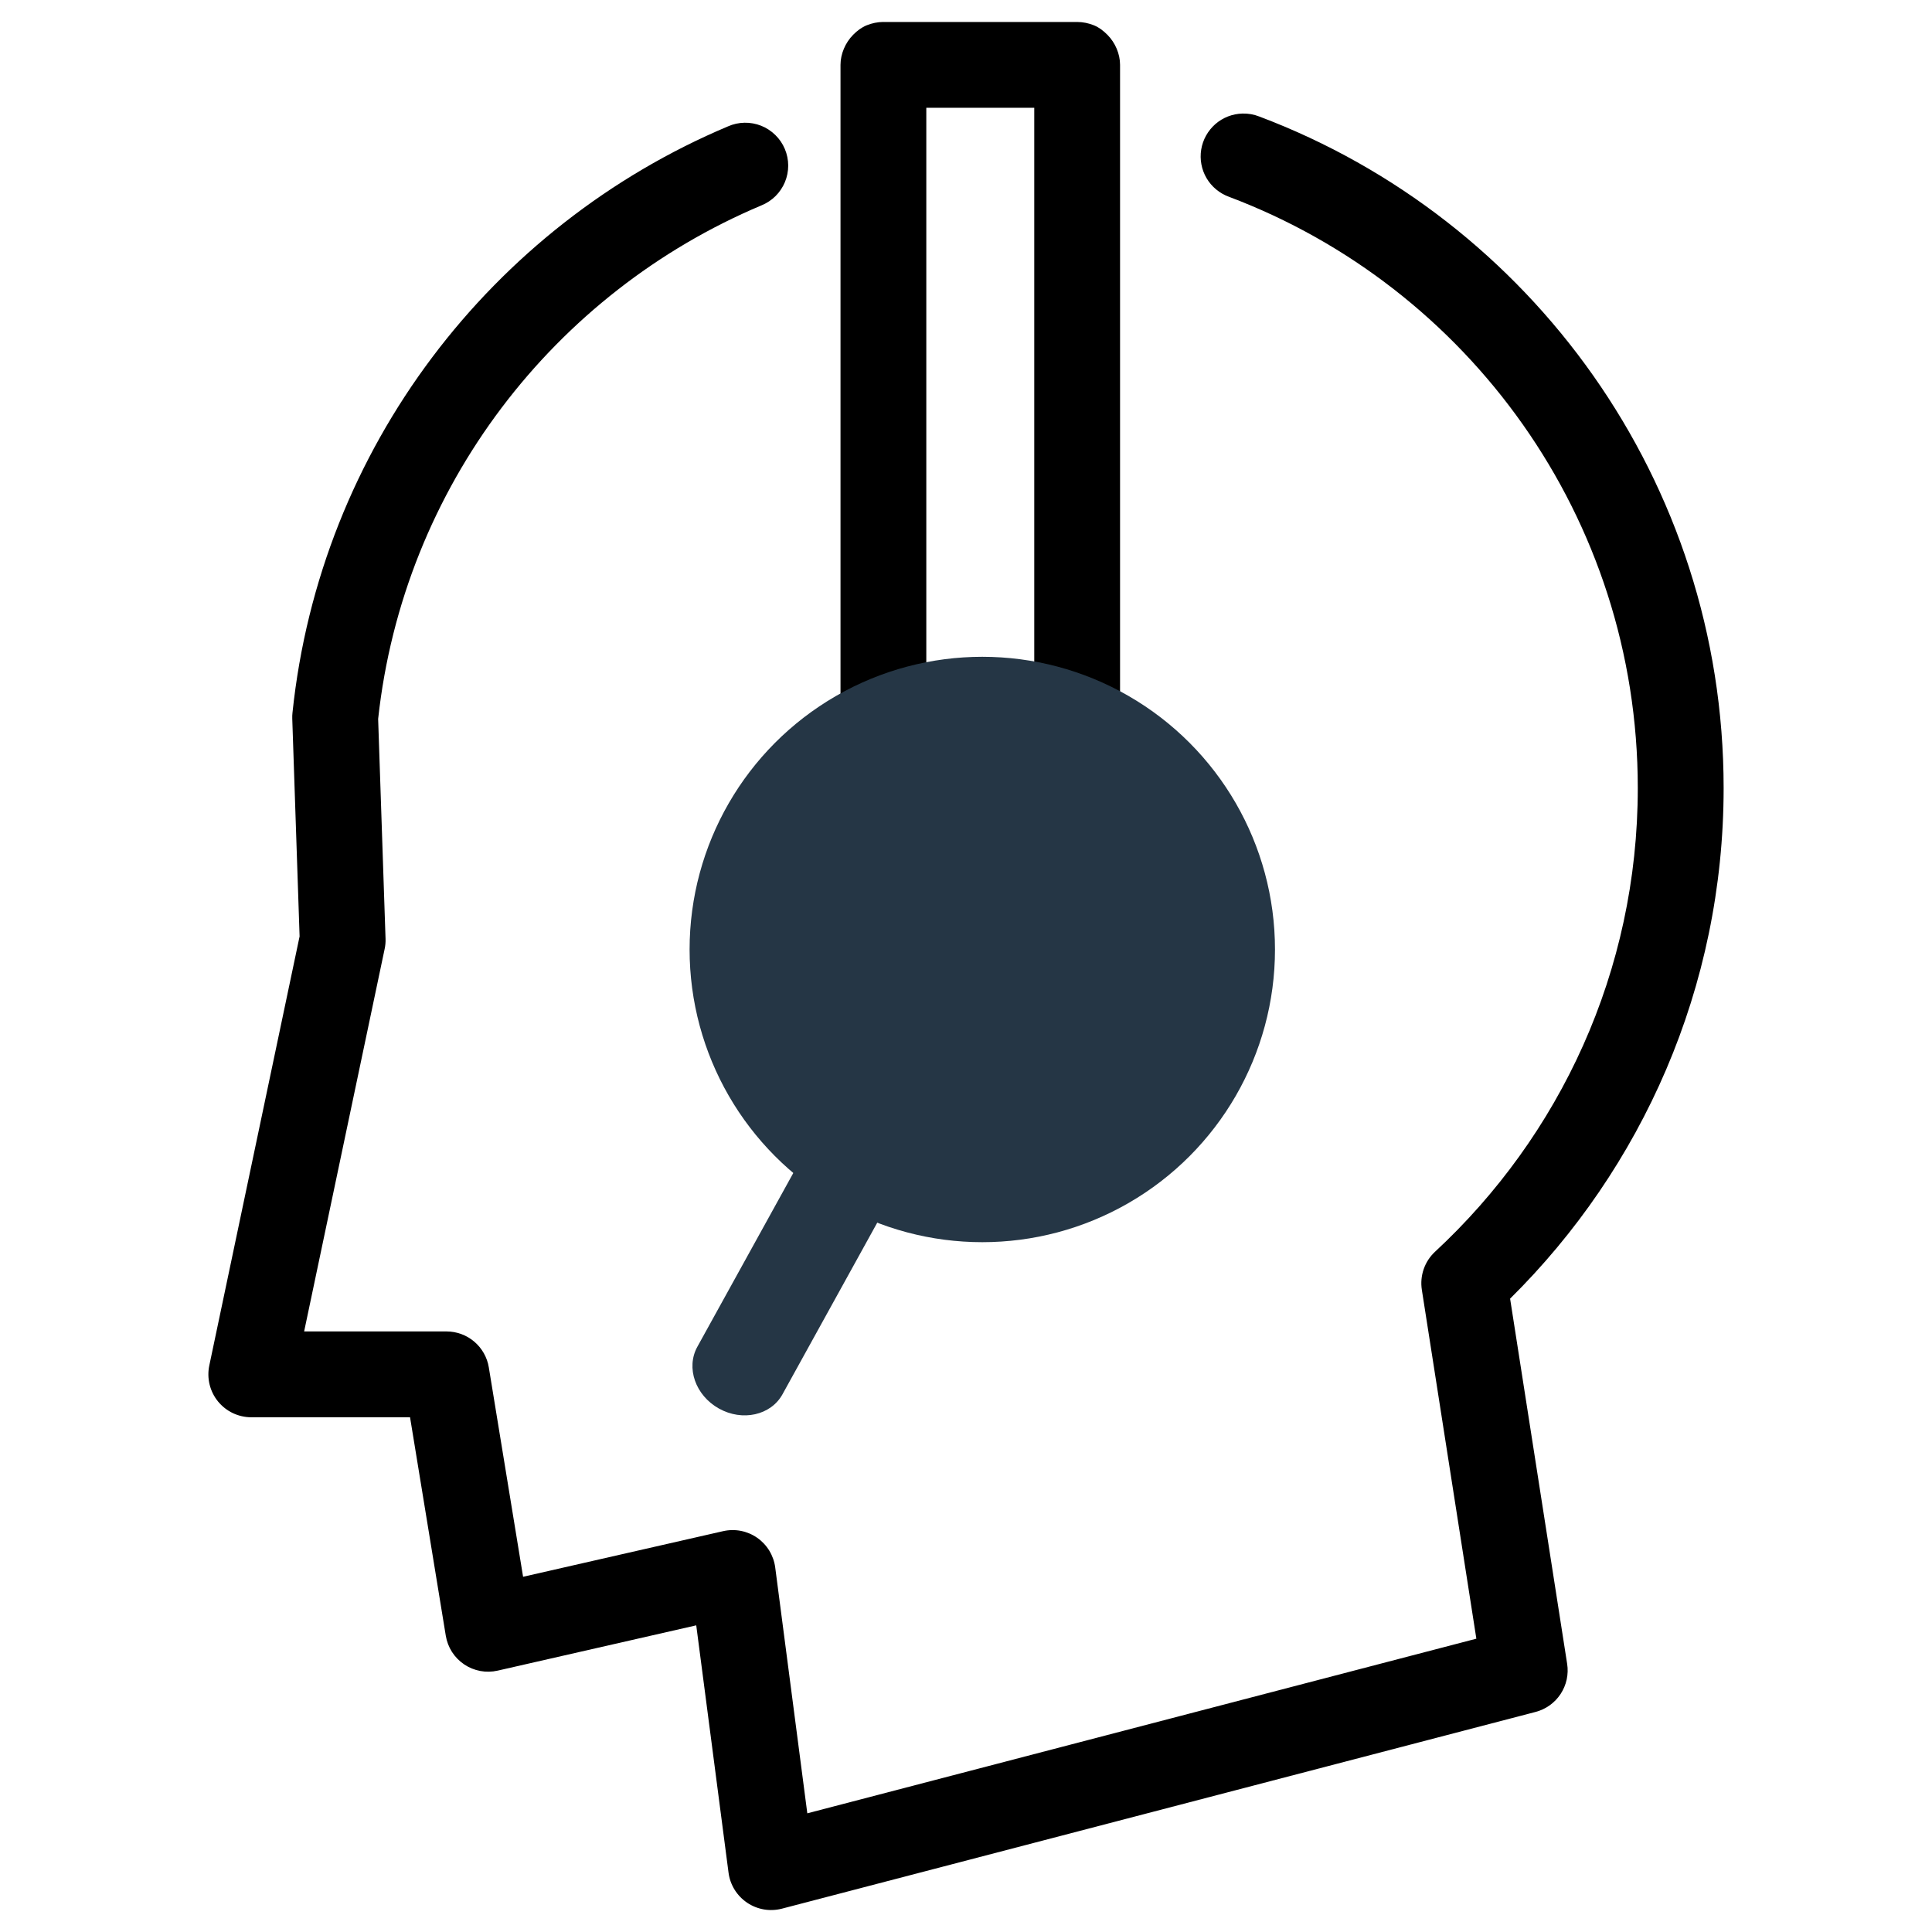
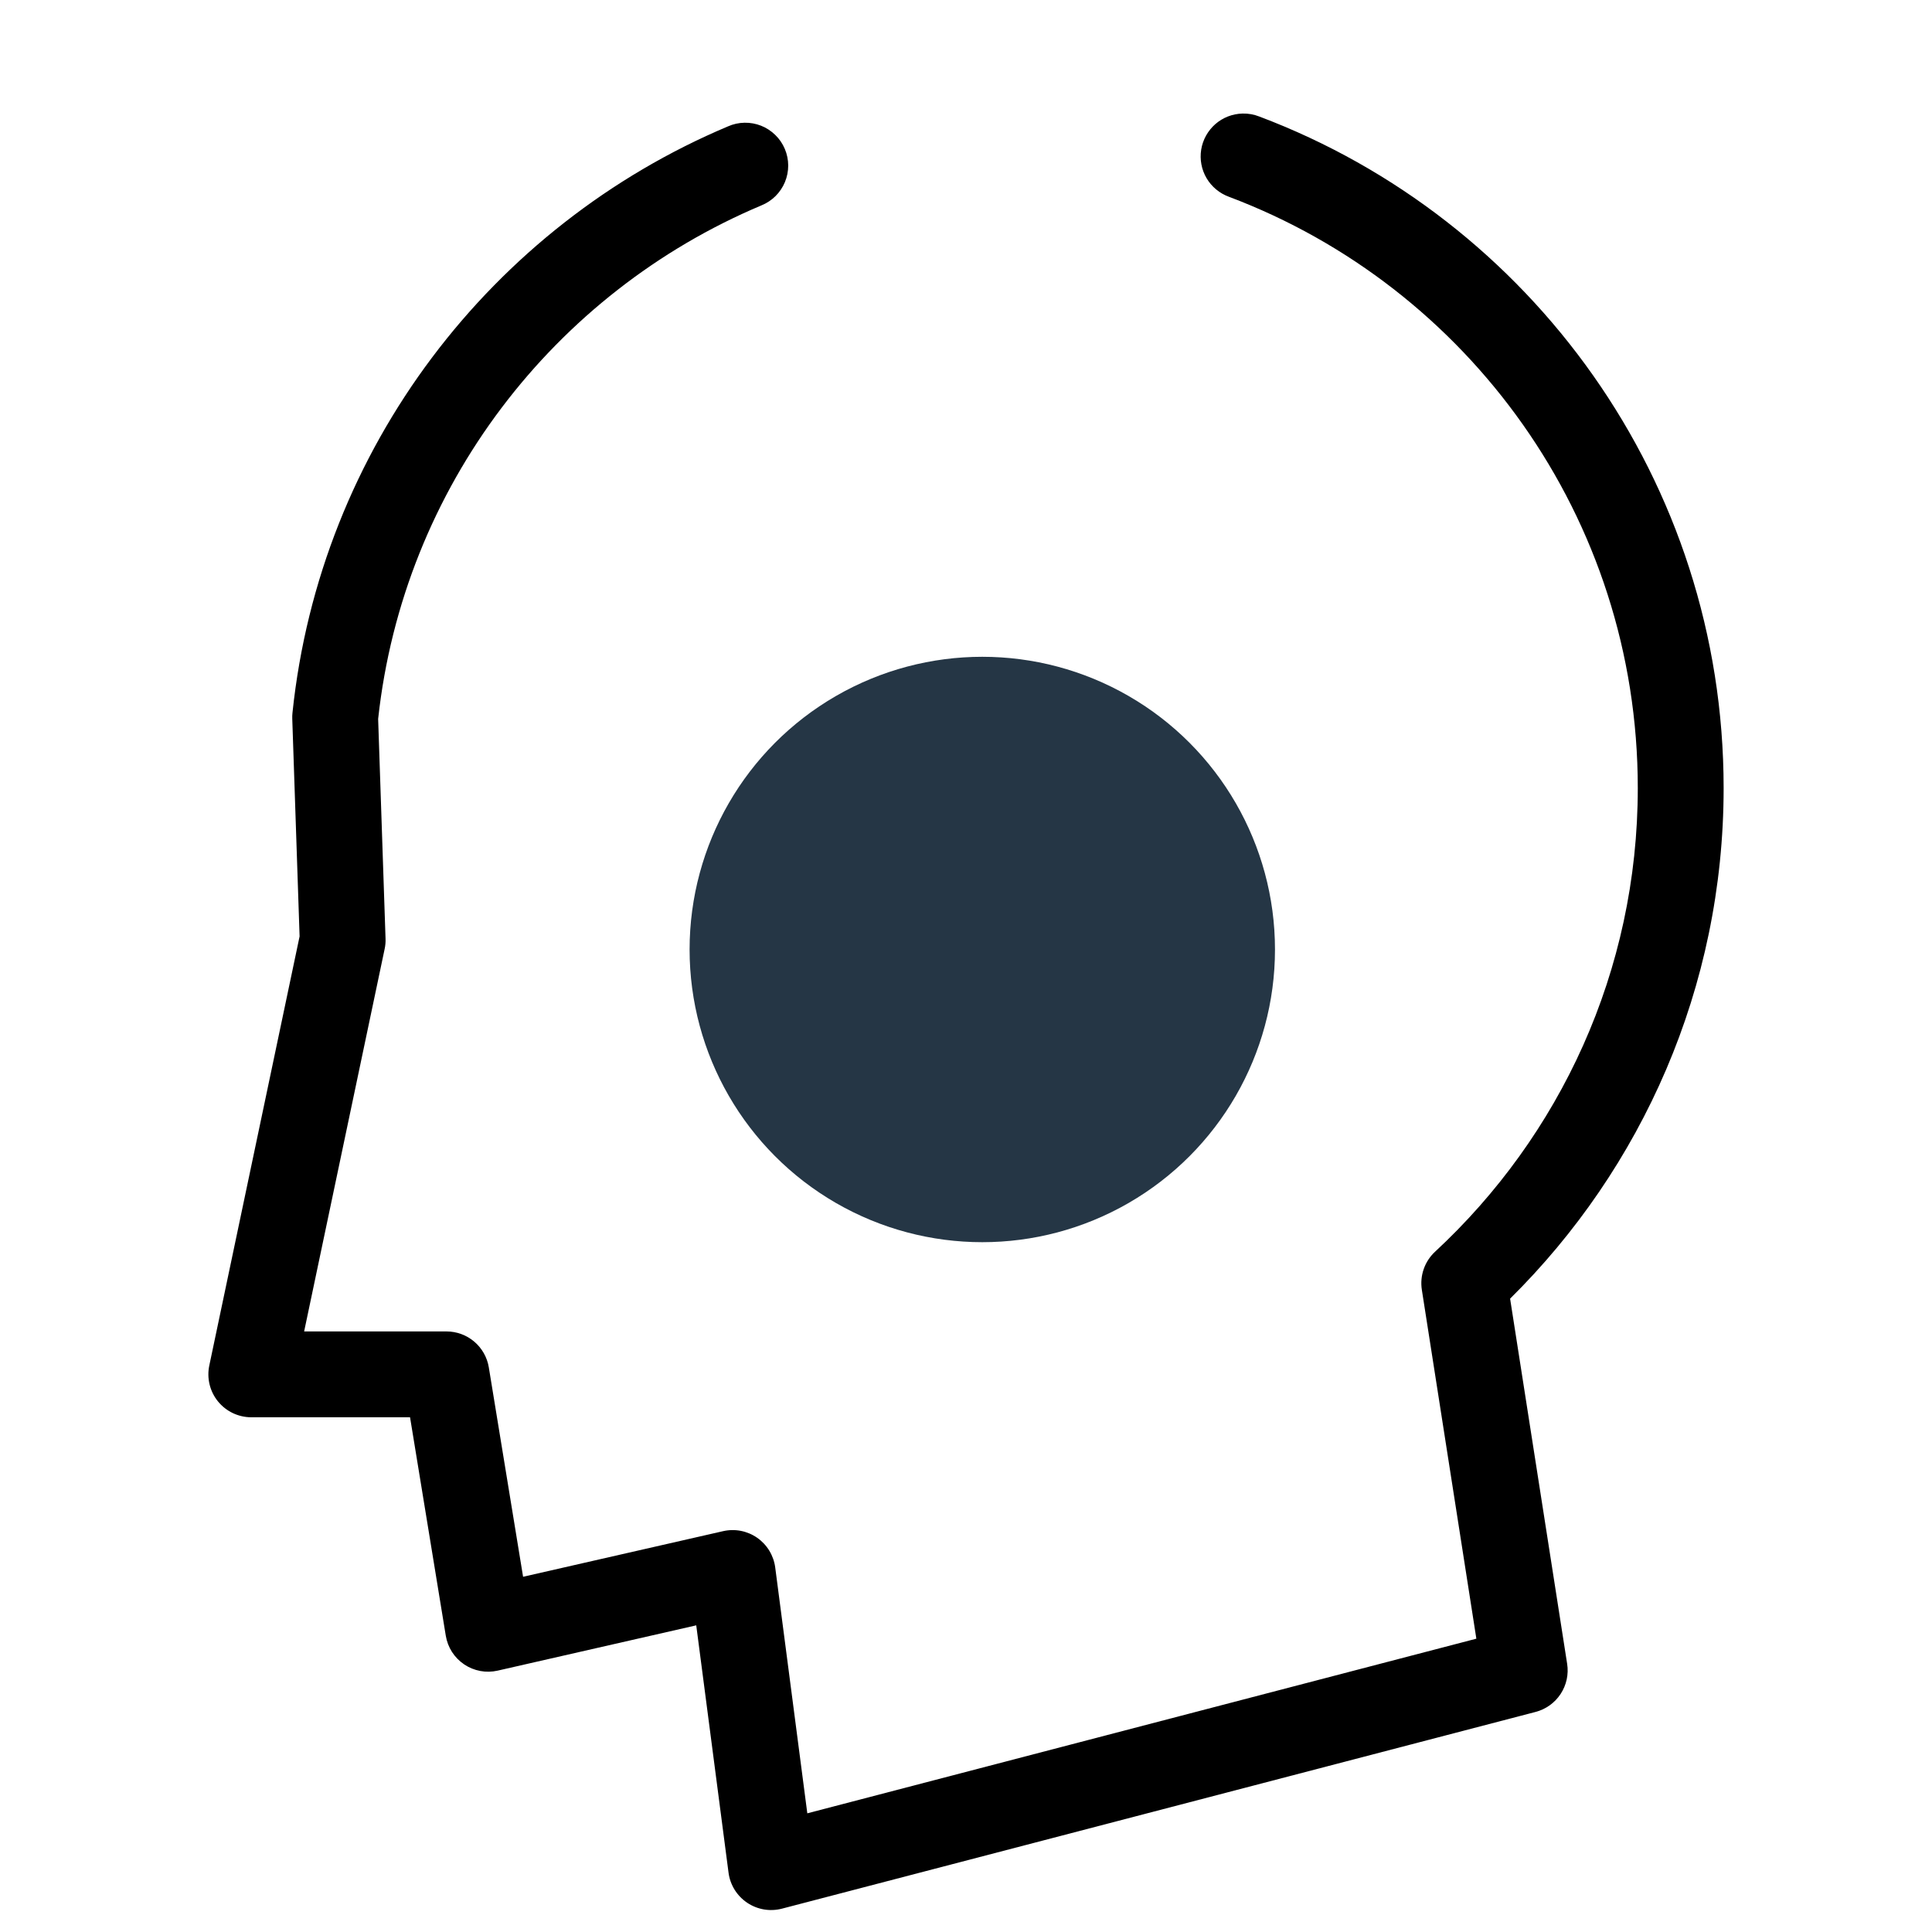
<svg xmlns="http://www.w3.org/2000/svg" width="88" height="88" viewBox="0 0 88 88" fill="none">
  <path fill-rule="evenodd" clip-rule="evenodd" d="M56.593 5.172C56.368 5.178 56.144 5.223 55.933 5.304C55.723 5.386 55.527 5.505 55.357 5.653C55.187 5.802 55.044 5.98 54.934 6.177C54.824 6.374 54.749 6.591 54.713 6.814C54.677 7.036 54.68 7.265 54.722 7.487C54.763 7.708 54.844 7.923 54.958 8.117C55.187 8.506 55.555 8.811 55.979 8.964C66.852 13.061 74.599 23.559 74.599 35.893C74.599 44.249 71.043 51.748 65.365 57.014C65.131 57.231 64.952 57.505 64.848 57.806C64.743 58.107 64.714 58.434 64.763 58.749L67.246 74.64L36.772 82.594L35.31 71.395C35.275 71.126 35.183 70.865 35.042 70.633C34.901 70.401 34.712 70.2 34.489 70.044C34.267 69.889 34.011 69.781 33.745 69.729C33.479 69.677 33.202 69.682 32.938 69.742L23.826 71.82L22.265 62.284C22.229 62.058 22.151 61.838 22.038 61.638C21.925 61.438 21.777 61.258 21.602 61.11C21.428 60.961 21.226 60.844 21.011 60.765C20.796 60.686 20.567 60.645 20.337 60.645H13.853L17.52 43.224C17.553 43.07 17.567 42.913 17.561 42.756L17.224 32.746C18.372 22.176 25.248 13.33 34.678 9.357C34.917 9.26 35.138 9.116 35.322 8.934C35.505 8.752 35.652 8.534 35.752 8.295C35.851 8.056 35.902 7.798 35.902 7.54C35.901 7.281 35.849 7.023 35.748 6.785C35.648 6.547 35.5 6.329 35.315 6.149C35.131 5.968 34.911 5.824 34.671 5.728C34.431 5.633 34.172 5.585 33.913 5.59C33.655 5.594 33.398 5.65 33.162 5.755C22.402 10.287 14.58 20.402 13.322 32.466C13.312 32.555 13.309 32.645 13.312 32.734L13.646 42.651L9.533 62.198C9.473 62.481 9.478 62.778 9.546 63.059C9.614 63.341 9.745 63.607 9.928 63.832C10.111 64.057 10.344 64.24 10.605 64.365C10.867 64.489 11.156 64.555 11.445 64.555H18.677L20.305 74.505C20.348 74.767 20.445 75.021 20.588 75.245C20.732 75.468 20.922 75.662 21.143 75.811C21.363 75.96 21.614 76.062 21.876 76.111C22.137 76.16 22.409 76.154 22.668 76.095L31.713 74.032L33.184 85.298C33.219 85.572 33.314 85.838 33.46 86.073C33.605 86.308 33.801 86.511 34.031 86.666C34.26 86.821 34.522 86.925 34.794 86.972C35.066 87.019 35.348 87.006 35.616 86.937L69.944 77.976C70.175 77.916 70.396 77.812 70.591 77.672C70.785 77.532 70.953 77.357 71.085 77.156C71.216 76.956 71.31 76.732 71.361 76.497C71.411 76.263 71.419 76.02 71.381 75.783L68.783 59.152C74.779 53.223 78.509 44.984 78.509 35.894C78.509 21.922 69.722 9.966 57.358 5.307C57.116 5.211 56.854 5.165 56.594 5.172L56.593 5.172Z" fill="black" />
-   <path fill-rule="evenodd" clip-rule="evenodd" d="M40.238 1C39.983 1 39.711 1.055 39.475 1.153C39.238 1.251 39.045 1.399 38.864 1.58C38.684 1.761 38.535 1.985 38.437 2.221C38.339 2.458 38.284 2.699 38.284 2.954V31.78C34.281 34.023 31.566 38.306 31.566 43.201C31.566 47.332 33.478 51.028 36.483 53.43L31.933 61.308C31.801 61.53 31.724 61.786 31.689 62.041C31.653 62.297 31.655 62.555 31.719 62.804C31.784 63.054 31.898 63.271 32.055 63.477C32.211 63.682 32.412 63.866 32.635 63.996C32.859 64.125 33.112 64.207 33.368 64.24C33.623 64.273 33.882 64.249 34.131 64.179C34.38 64.111 34.63 64.002 34.833 63.843C35.036 63.684 35.196 63.488 35.322 63.263L39.872 55.385C41.353 55.969 42.953 56.301 44.635 56.301C51.846 56.301 57.735 50.412 57.735 43.201C57.735 38.306 55.022 34.024 51.017 31.781V2.955C51.017 2.699 50.963 2.459 50.865 2.222C50.767 1.986 50.618 1.762 50.437 1.581C50.256 1.4 50.063 1.251 49.827 1.153C49.59 1.055 49.319 1.001 49.063 1.001H40.238L40.238 1ZM42.192 4.908H47.109V30.344C46.311 30.191 45.477 30.1 44.635 30.1C43.794 30.1 42.991 30.191 42.192 30.344V4.908Z" fill="black" />
  <circle cx="44.742" cy="43.248" r="13.332" fill="#253645" />
-   <path fill-rule="evenodd" clip-rule="evenodd" d="M32.746 64.157C31.675 63.559 31.235 62.3 31.763 61.344L37.664 50.657C38.191 49.702 39.487 49.412 40.557 50.01C41.628 50.608 42.068 51.868 41.541 52.823L35.64 63.51C35.112 64.465 33.816 64.755 32.746 64.157Z" fill="#253645" />
</svg>